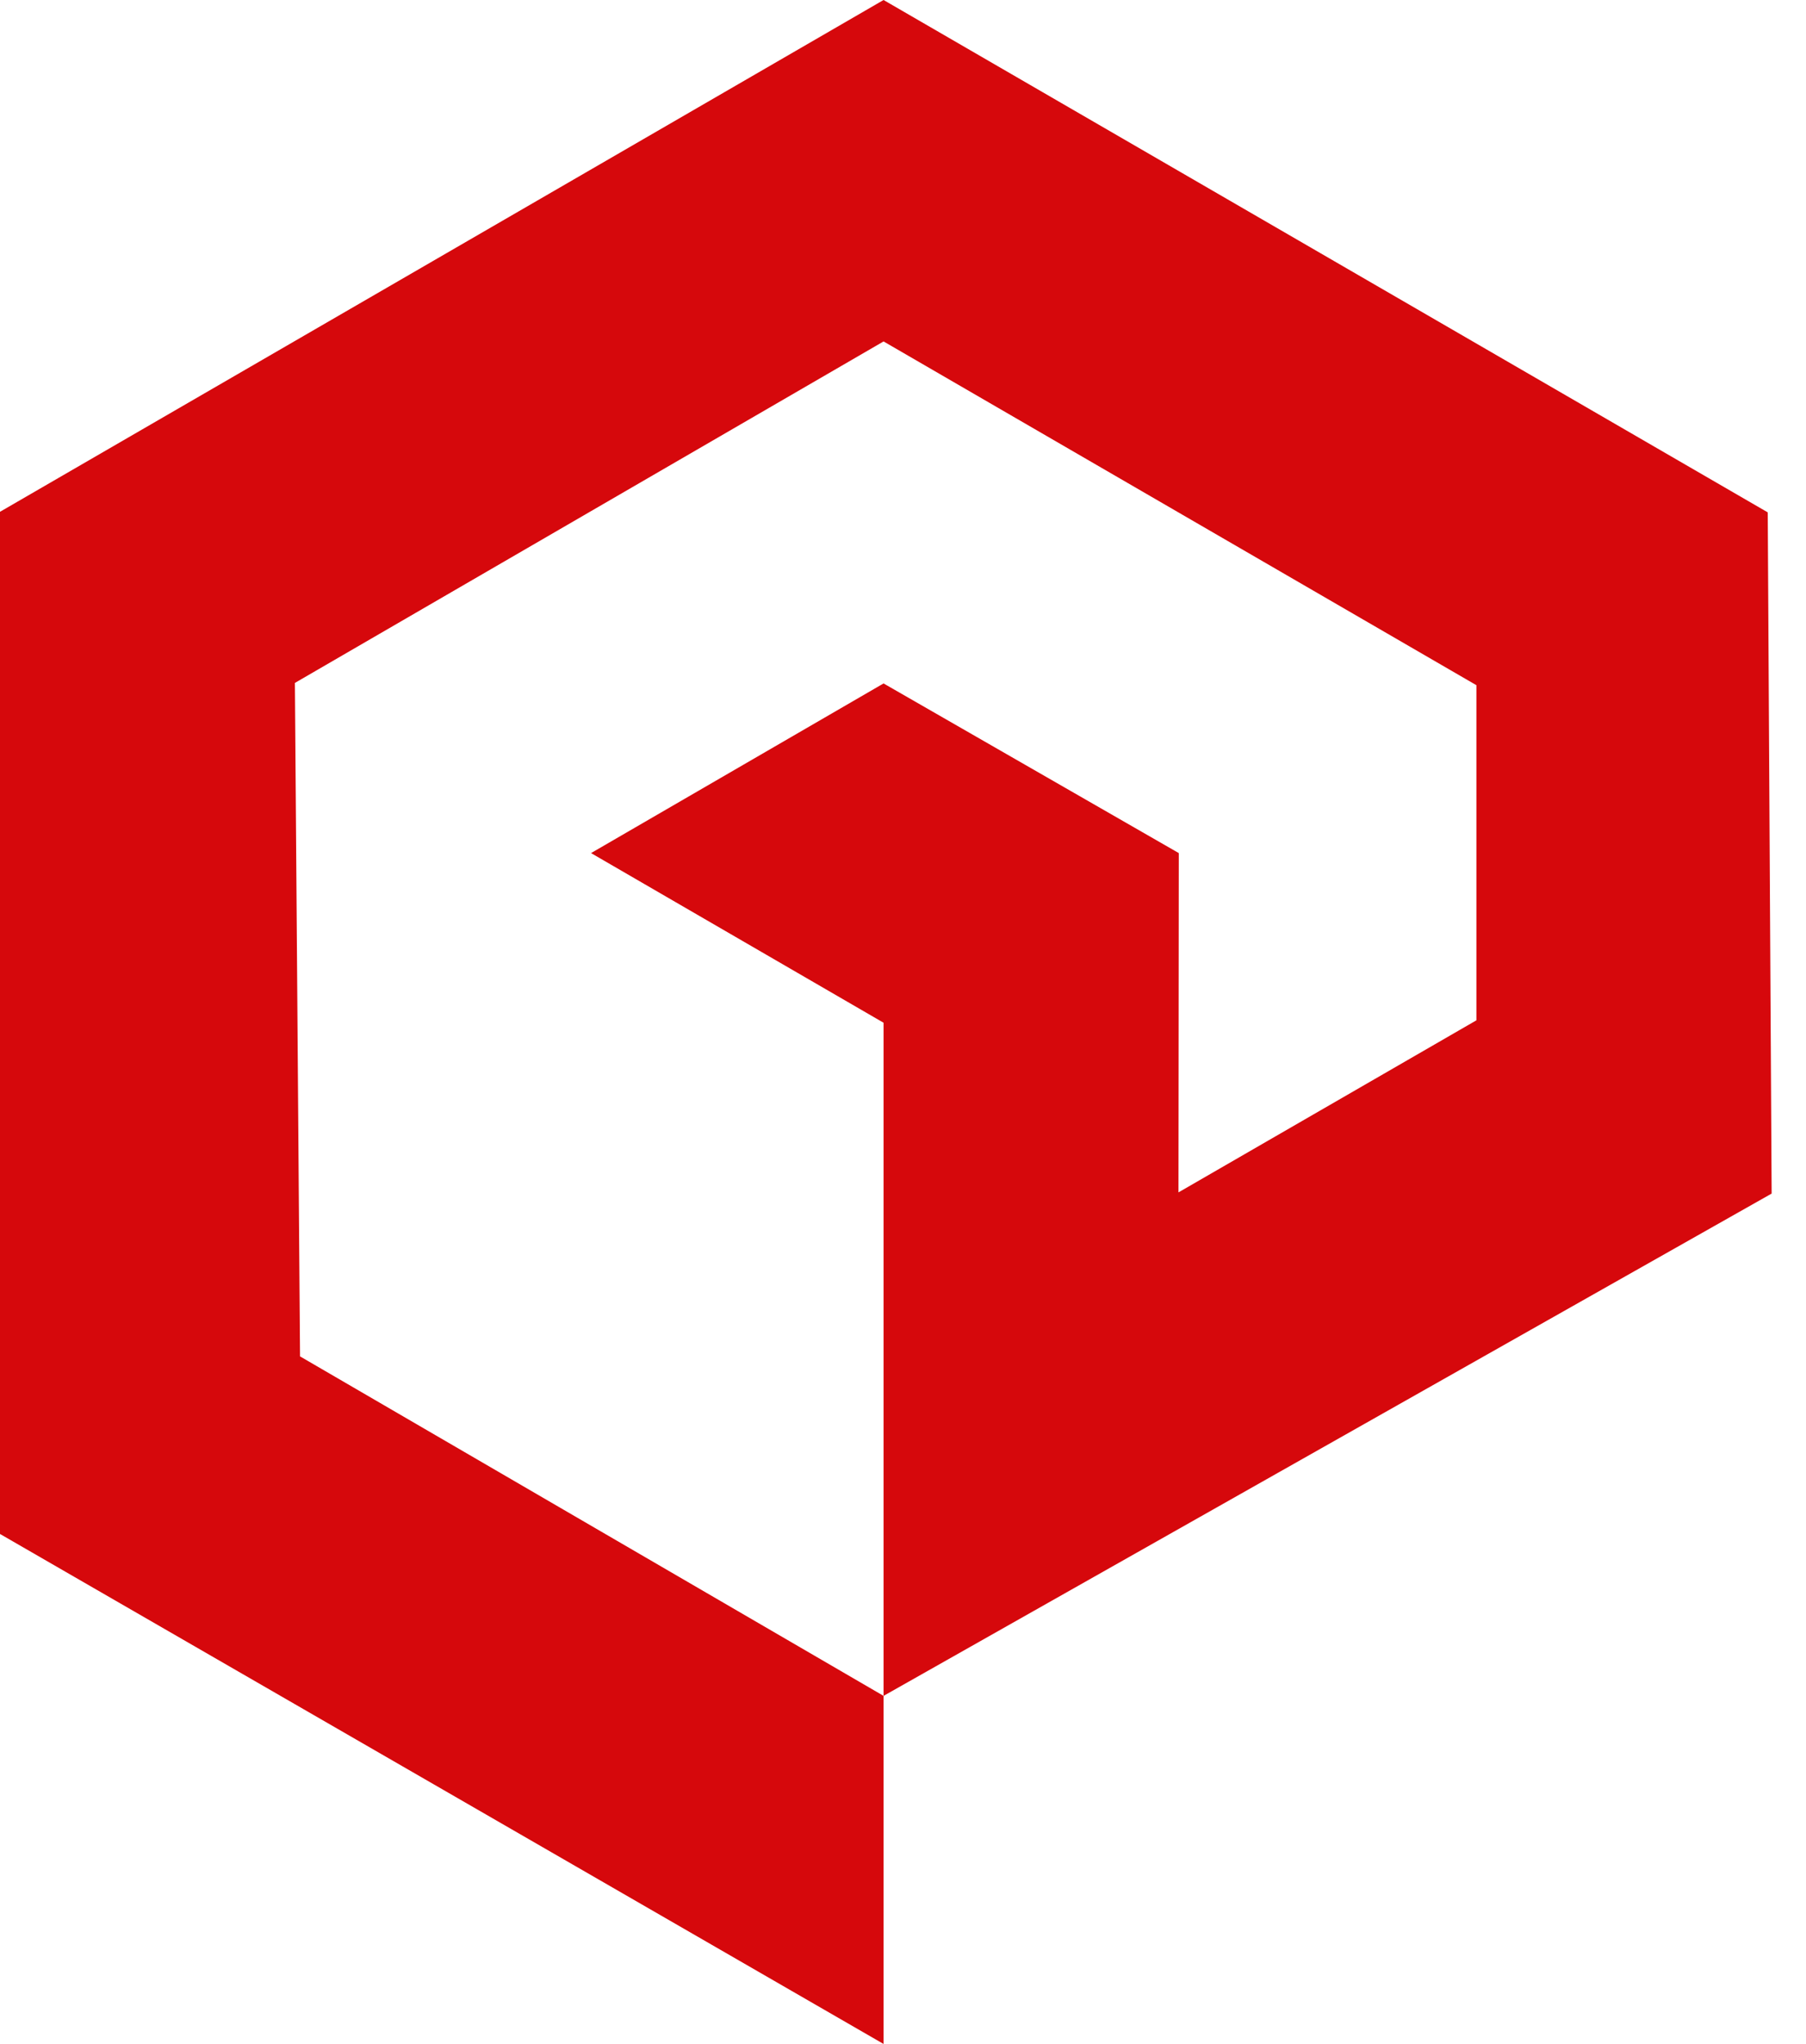
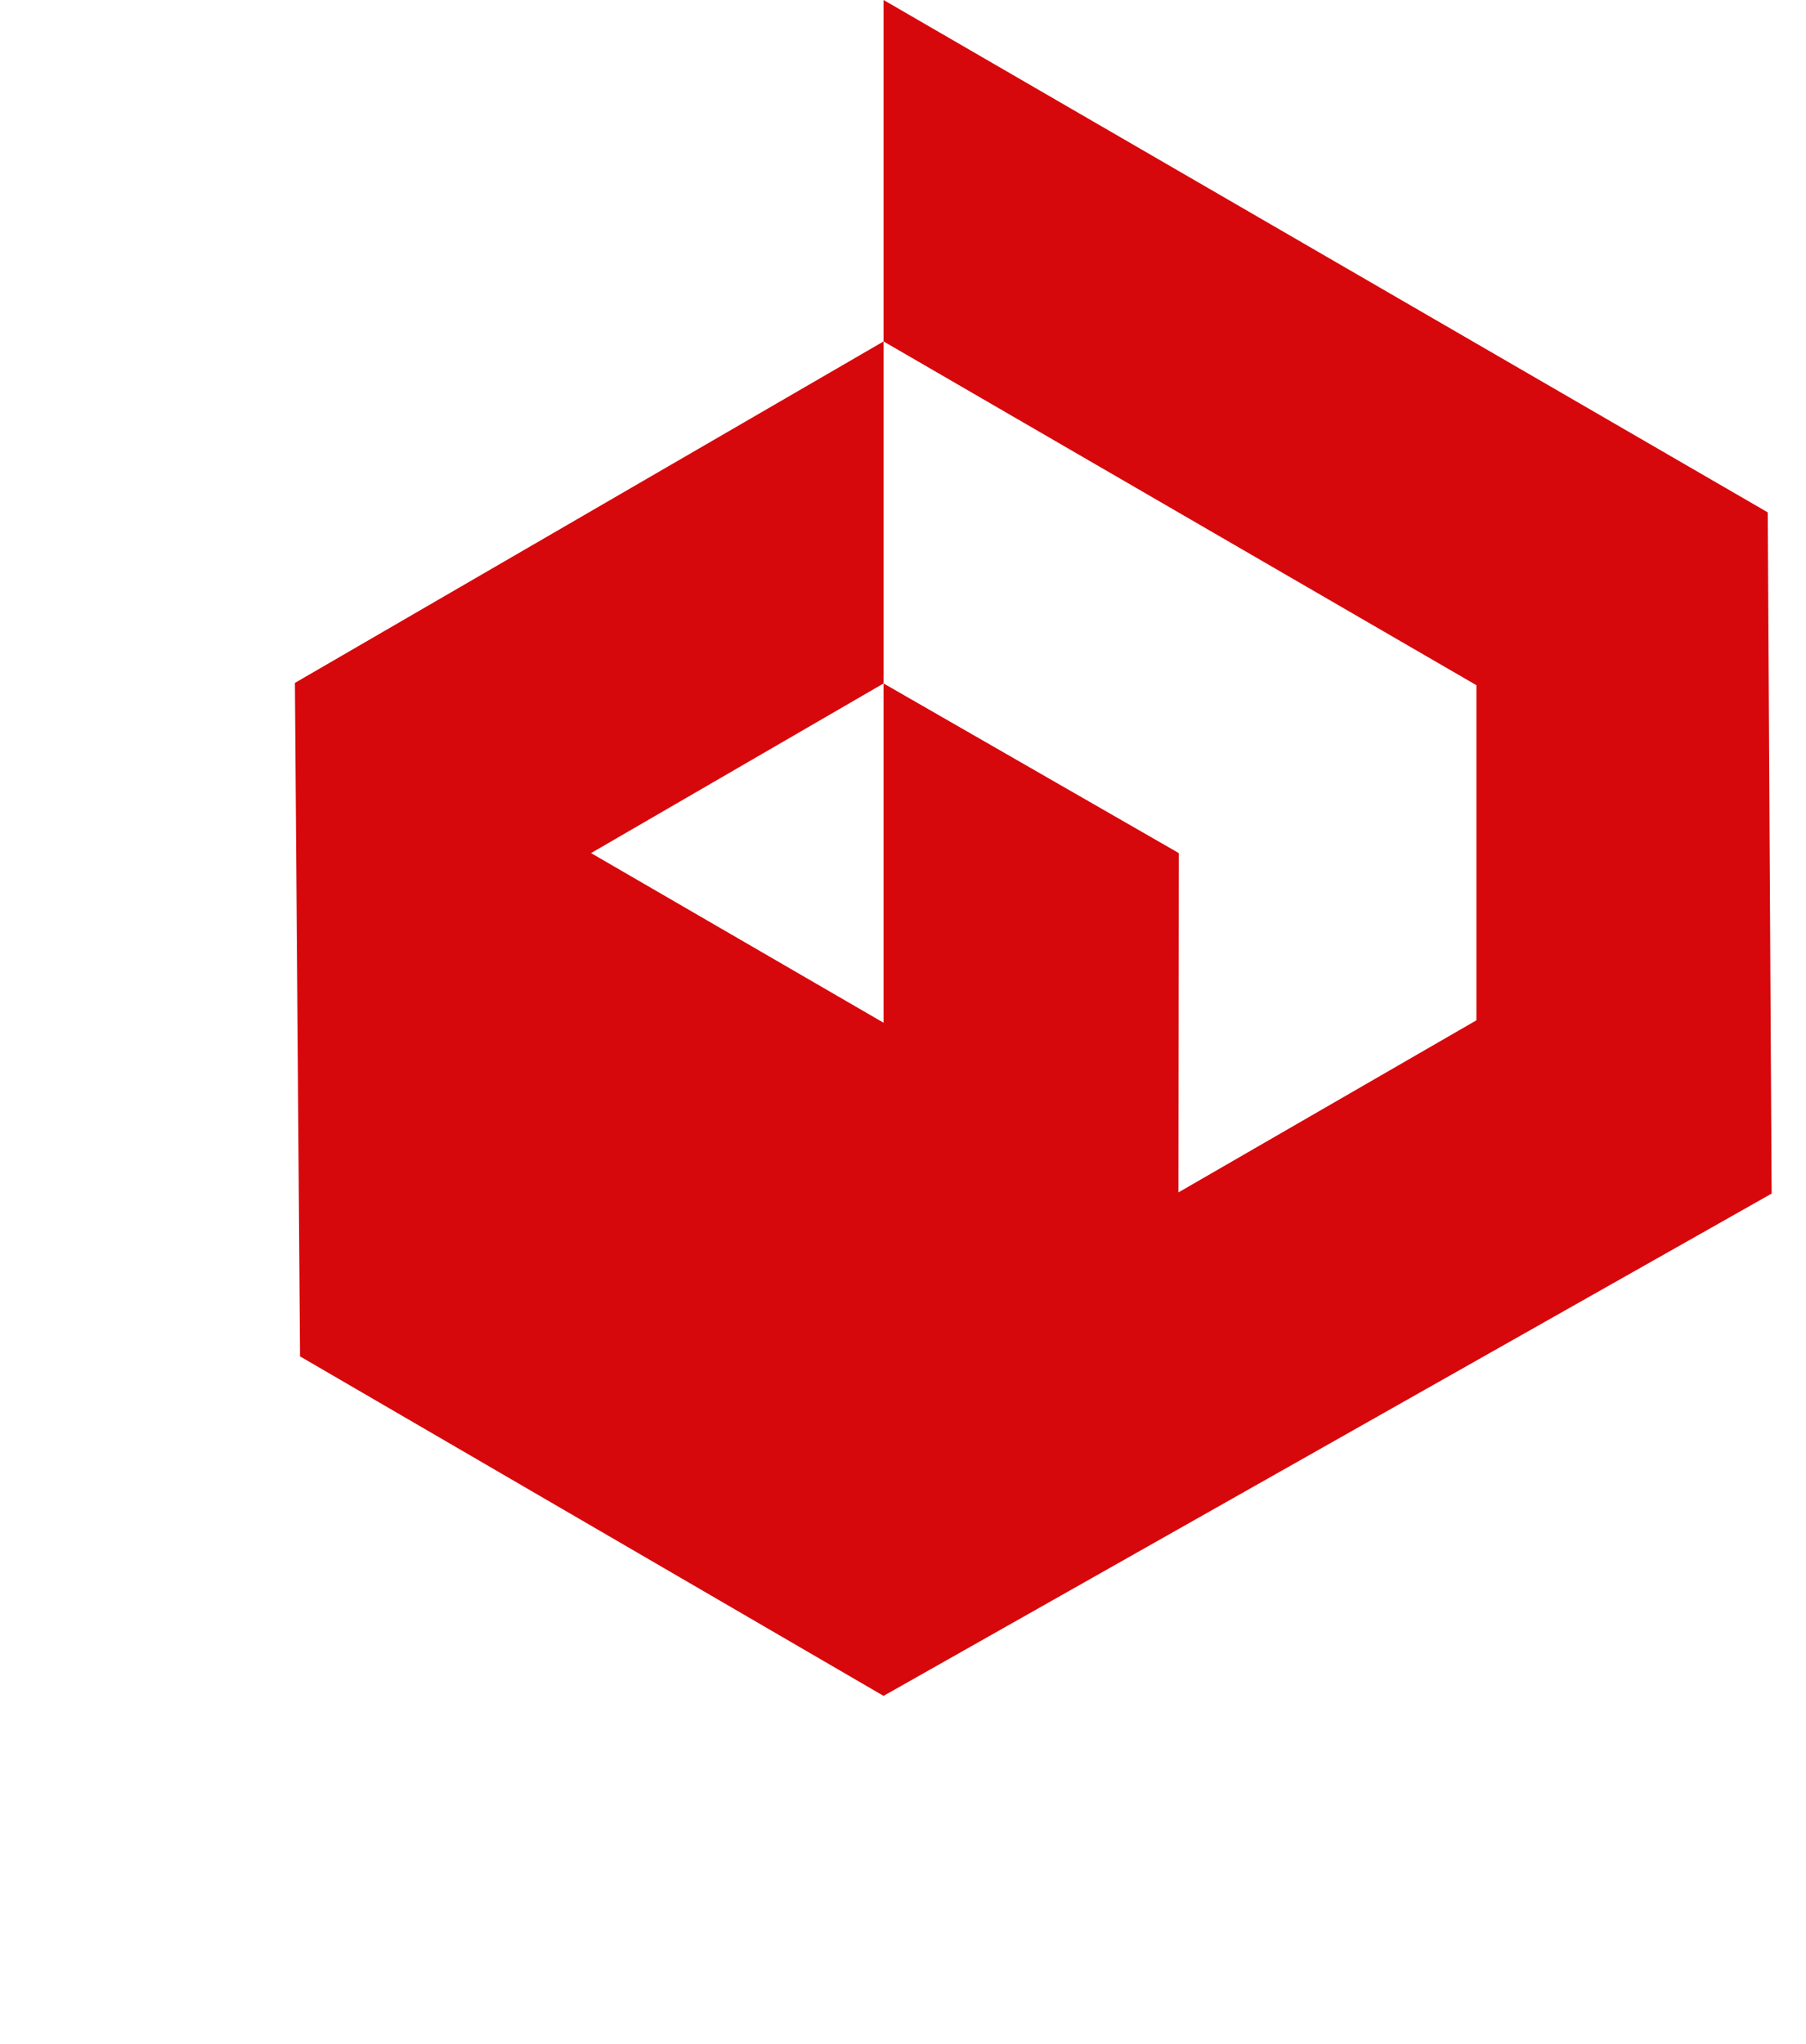
<svg xmlns="http://www.w3.org/2000/svg" fill="none" height="100%" overflow="visible" preserveAspectRatio="none" style="display: block;" viewBox="0 0 38 43" width="100%">
  <g id="Group">
    <g id="Group_2">
-       <path clip-rule="evenodd" d="M18.591 35.677V43L0 32.271V10.767L18.591 2.563e-06L37.195 10.779L37.277 25.11L18.591 35.677V21.516L12.436 17.947L18.591 14.378L24.803 17.947L24.796 25.085L31.065 21.465V14.415L18.591 7.183L6.205 14.367L6.313 28.535L18.591 35.677Z" fill="#D6080C" fill-rule="evenodd" id="Vector" />
+       <path clip-rule="evenodd" d="M18.591 35.677V43V10.767L18.591 2.563e-06L37.195 10.779L37.277 25.11L18.591 35.677V21.516L12.436 17.947L18.591 14.378L24.803 17.947L24.796 25.085L31.065 21.465V14.415L18.591 7.183L6.205 14.367L6.313 28.535L18.591 35.677Z" fill="#D6080C" fill-rule="evenodd" id="Vector" />
    </g>
  </g>
</svg>